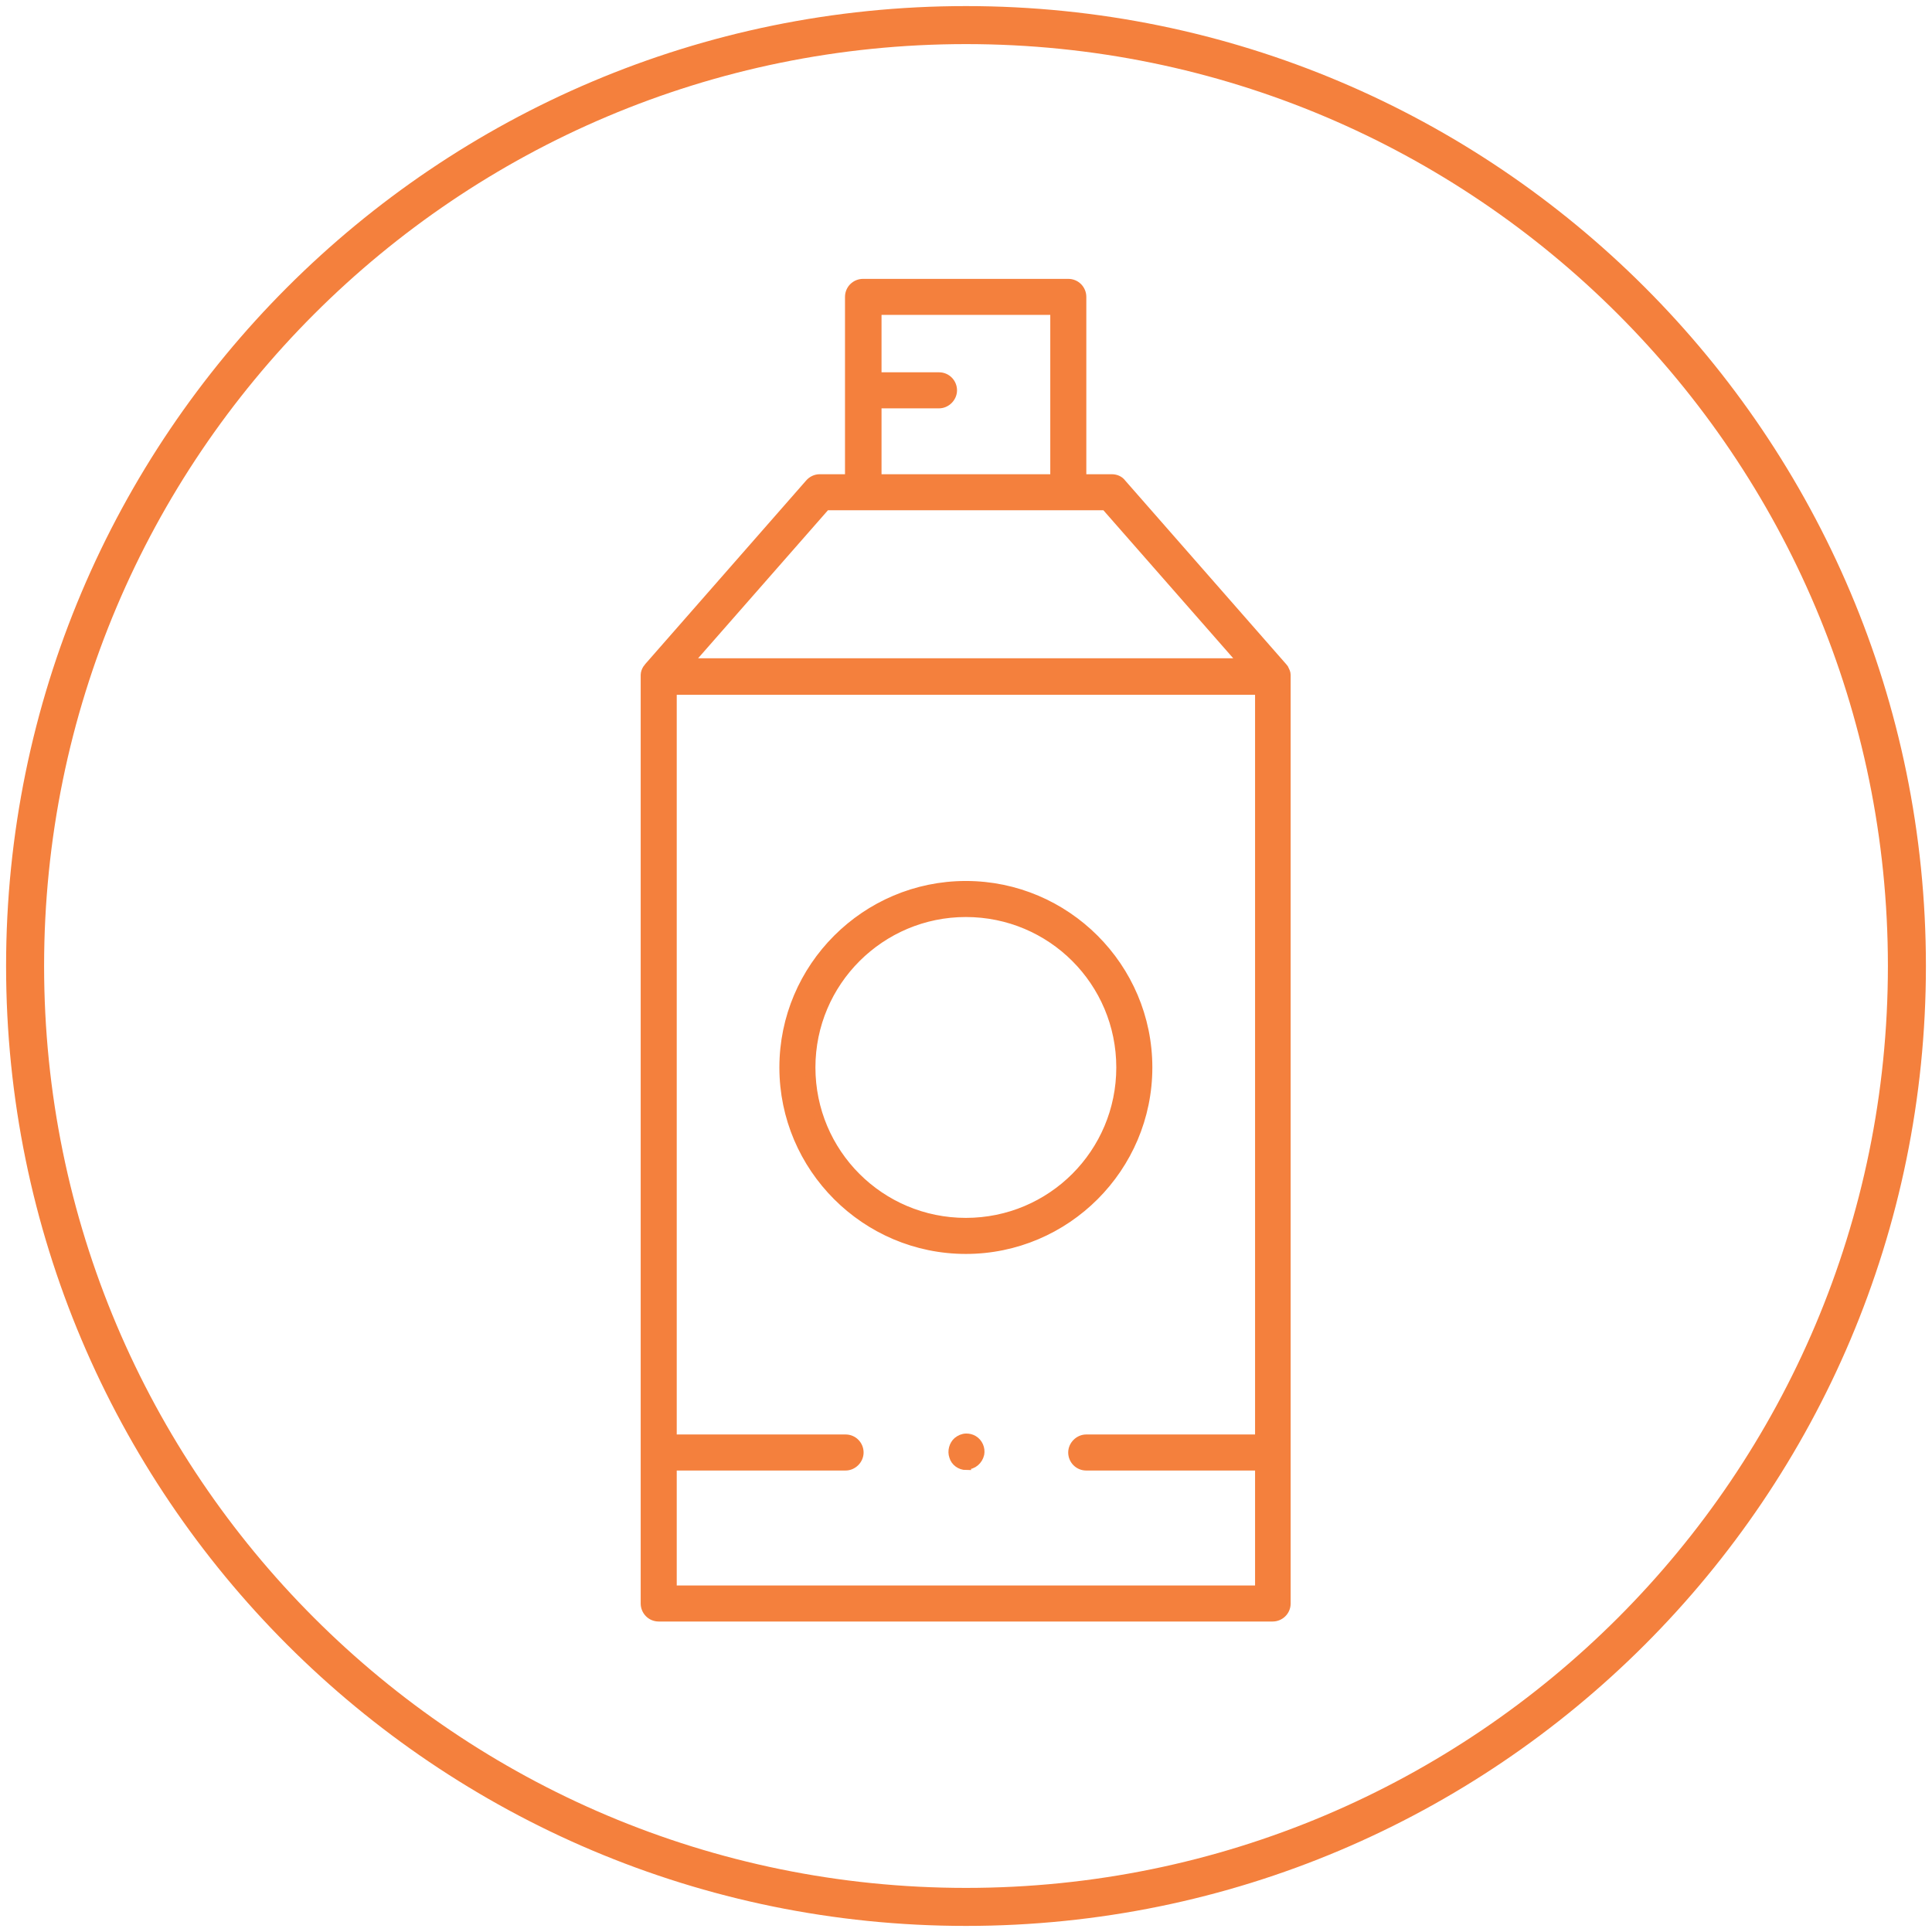
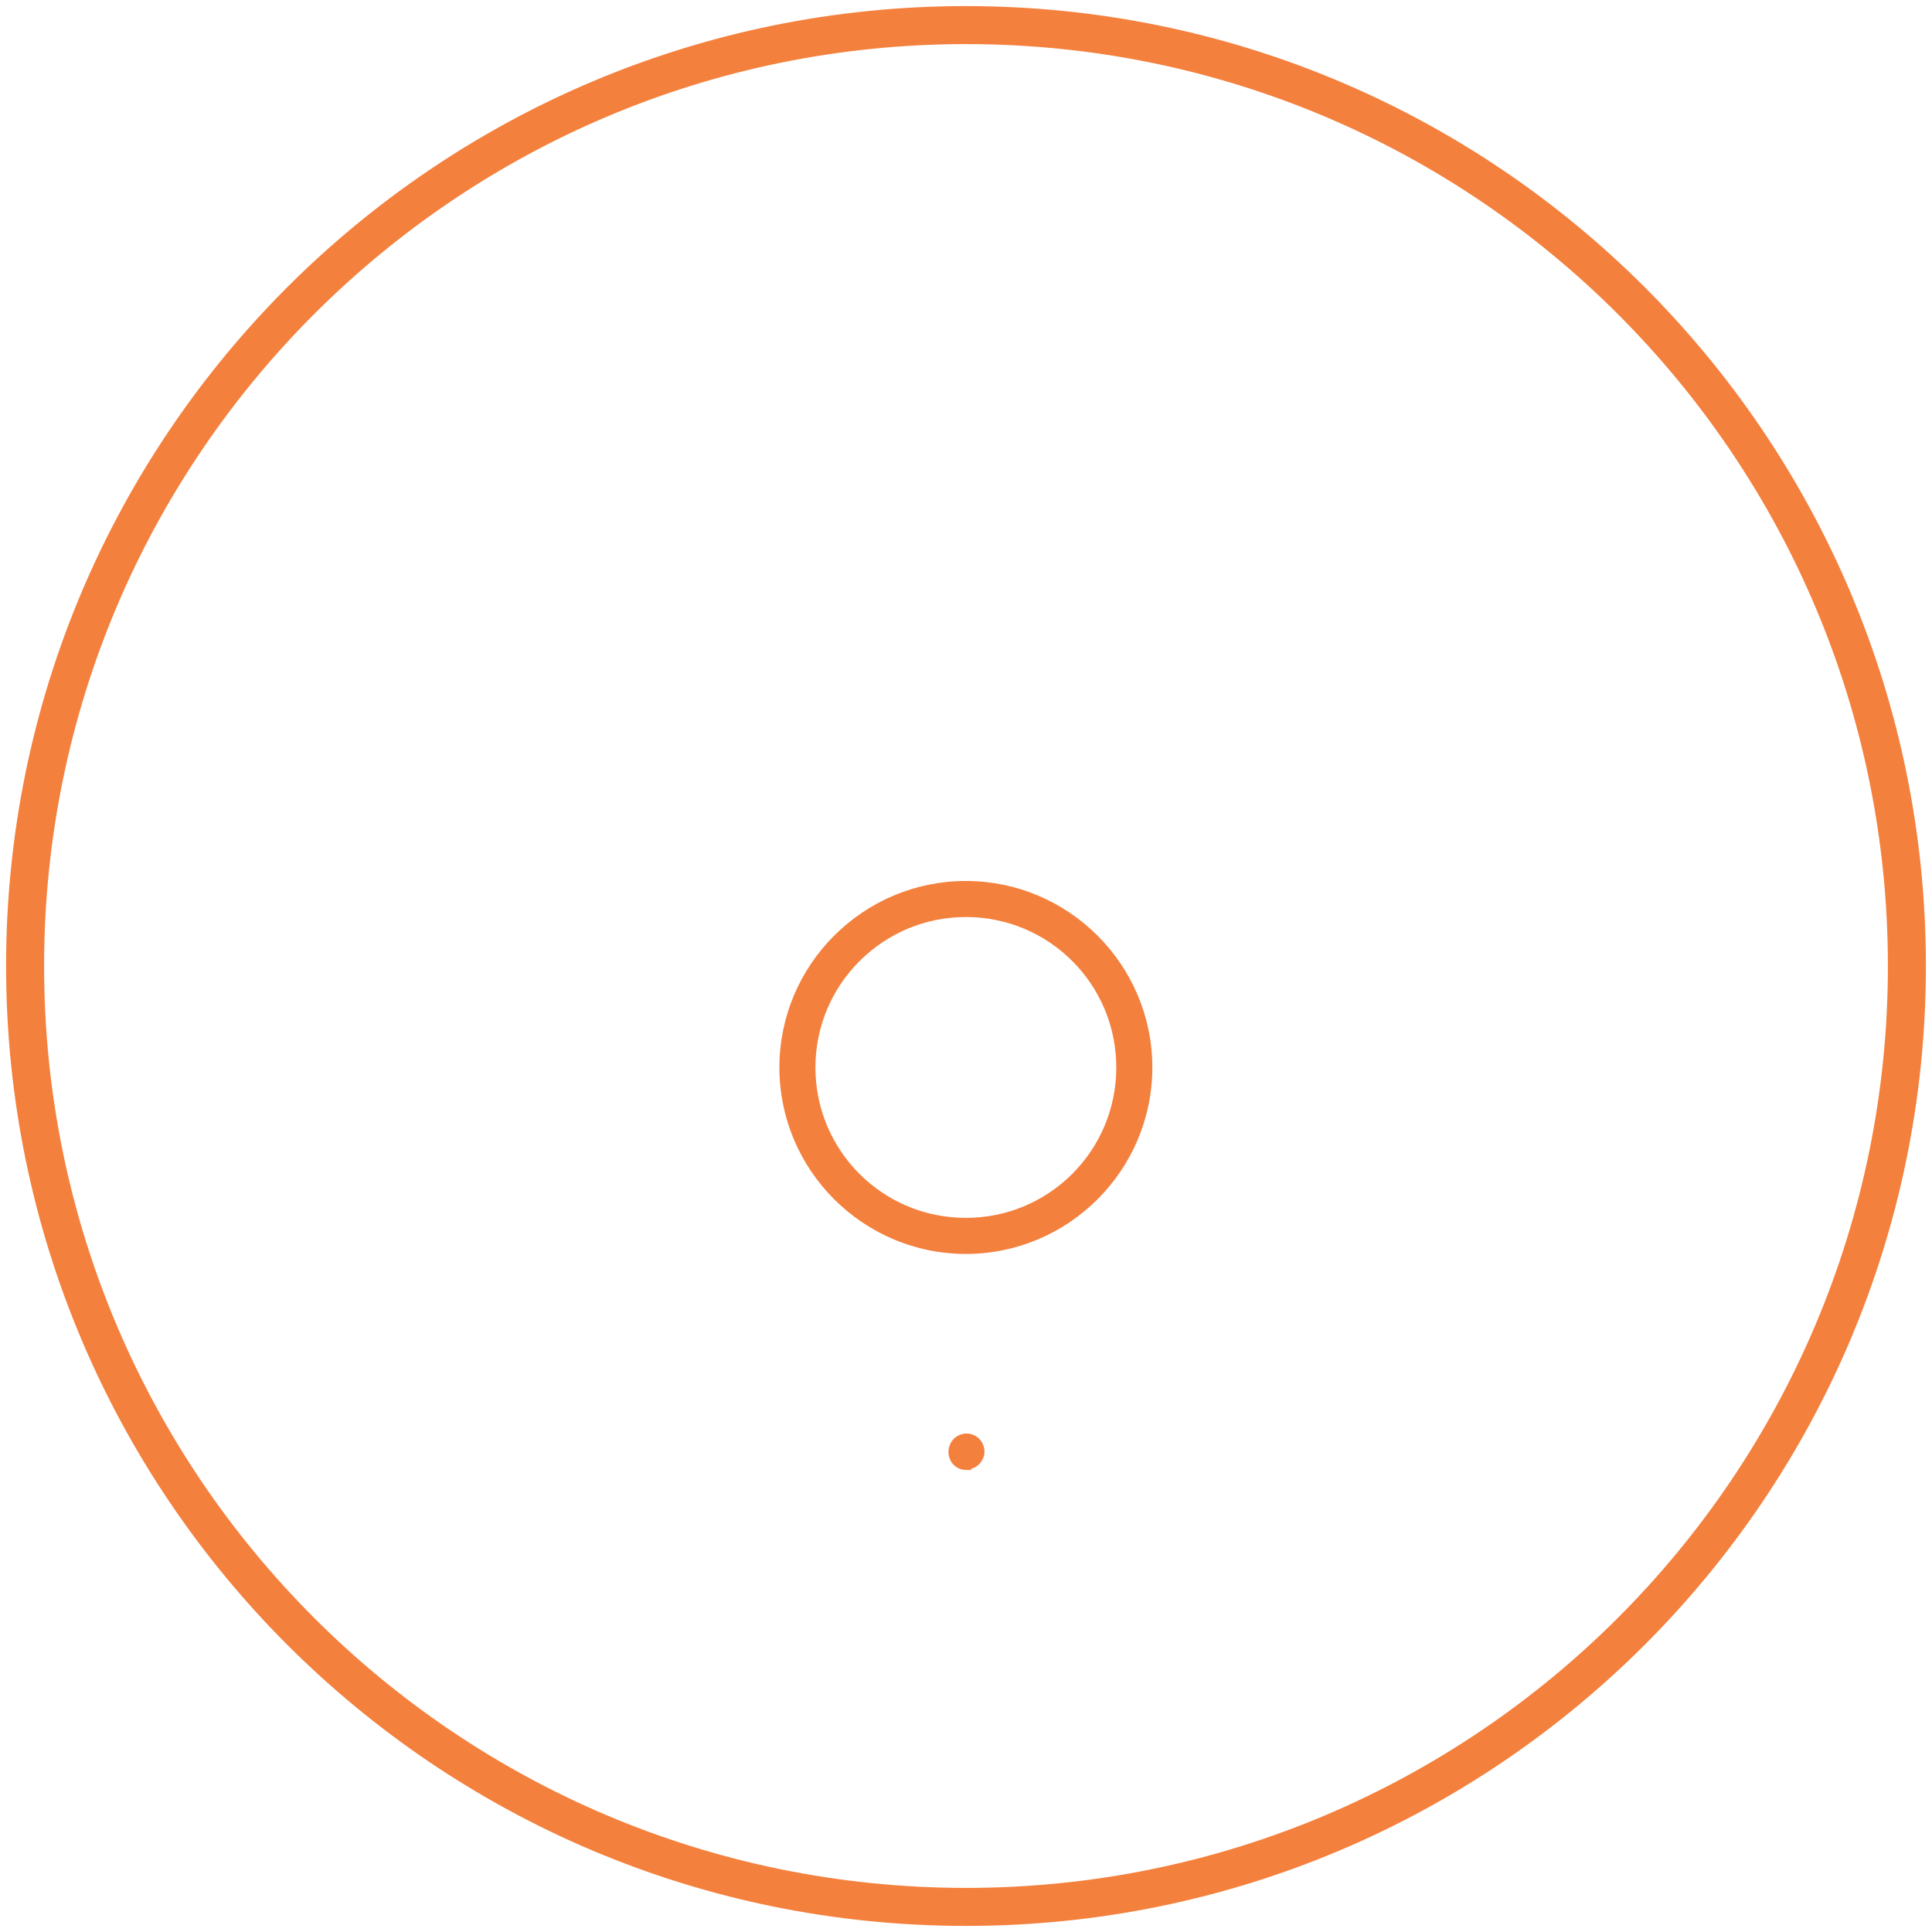
<svg xmlns="http://www.w3.org/2000/svg" width="154px" height="154px" viewBox="0 0 154 154" version="1.1">
  <title>7AC8F86B-E15C-136C-5CD3-65B822762535</title>
  <g id="Page-1" stroke="none" stroke-width="1" fill="none" fill-rule="evenodd" stroke-dasharray="0,0">
    <g id="Beneficios" transform="translate(-1354, -513)" stroke="#F4803D">
      <g id="Group-791" transform="translate(1356, 515)">
        <path d="M75,150 C33.579,150 0,116.421 0,75 C0,33.579 33.579,0 75,0 C116.421,0 150,33.579 150,75 C150,116.421 116.421,150 75,150 Z" id="Vector" stroke-width="3.03" />
        <g id="Group" transform="translate(49.453, 20.612)" fill="#F4803D" stroke-width="0.767">
-           <path d="M0,105.203 L0,31.331 C0,31.256 0,31.206 0,31.181 C0,31.031 0.075,30.843 0.15,30.73 C0.201,30.654 0.238,30.604 0.263,30.579 L13.089,15.948 C13.277,15.722 13.578,15.572 13.879,15.572 L16.286,15.572 L16.286,1.053 C16.286,0.451 16.775,0 17.34,0 L33.701,0 C34.303,0 34.754,0.489 34.754,1.053 L34.754,15.572 L37.161,15.572 C37.462,15.572 37.763,15.685 37.951,15.948 L50.777,30.579 C50.827,30.654 50.865,30.705 50.89,30.73 C50.965,30.88 51.041,31.031 51.041,31.181 C51.041,31.256 51.041,31.306 51.041,31.331 L51.041,105.203 C51.041,105.805 50.552,106.256 49.987,106.256 L1.053,106.256 C0.451,106.256 0,105.767 0,105.203 Z M48.972,104.15 L48.972,94.22 L35.13,94.22 C34.529,94.22 34.077,93.731 34.077,93.167 C34.077,92.603 34.566,92.114 35.13,92.114 L48.972,92.114 L48.972,32.385 L2.106,32.385 L2.106,92.114 L15.948,92.114 C16.55,92.114 17.001,92.603 17.001,93.167 C17.001,93.731 16.512,94.22 15.948,94.22 L2.106,94.22 L2.106,104.15 L48.972,104.15 Z M47.693,30.241 L36.673,17.678 L14.368,17.678 L3.348,30.241 L3.385,30.241 L47.693,30.241 Z M32.648,15.572 L32.648,2.106 L18.43,2.106 L18.43,7.447 L23.395,7.447 C23.997,7.447 24.448,7.936 24.448,8.5 C24.448,9.065 23.959,9.554 23.395,9.554 L18.43,9.554 L18.43,15.572 L18.43,15.572 L32.648,15.572 Z" id="Vector" />
          <path d="M24.59,93.468 C24.44,93.054 24.59,92.565 24.891,92.302 C25.079,92.151 25.305,92.039 25.568,92.039 C25.756,92.039 25.944,92.076 26.132,92.189 C26.509,92.415 26.697,92.866 26.621,93.28 C26.509,93.769 26.095,94.145 25.568,94.145 L25.568,94.183 C25.117,94.183 24.703,93.882 24.59,93.468 Z" id="Vector" fill-rule="nonzero" />
          <path d="M11.055,62.475 C11.055,54.501 17.562,47.994 25.536,47.994 C33.51,47.994 40.017,54.501 40.017,62.475 C40.017,70.449 33.51,76.956 25.536,76.956 C17.562,76.956 11.055,70.449 11.055,62.475 Z M13.161,62.475 C13.161,69.32 18.69,74.849 25.536,74.849 C32.381,74.849 37.91,69.32 37.91,62.475 C37.91,55.629 32.381,50.1 25.536,50.1 C18.728,50.1 13.161,55.629 13.161,62.475 Z" id="Vector" />
        </g>
      </g>
    </g>
  </g>
</svg>